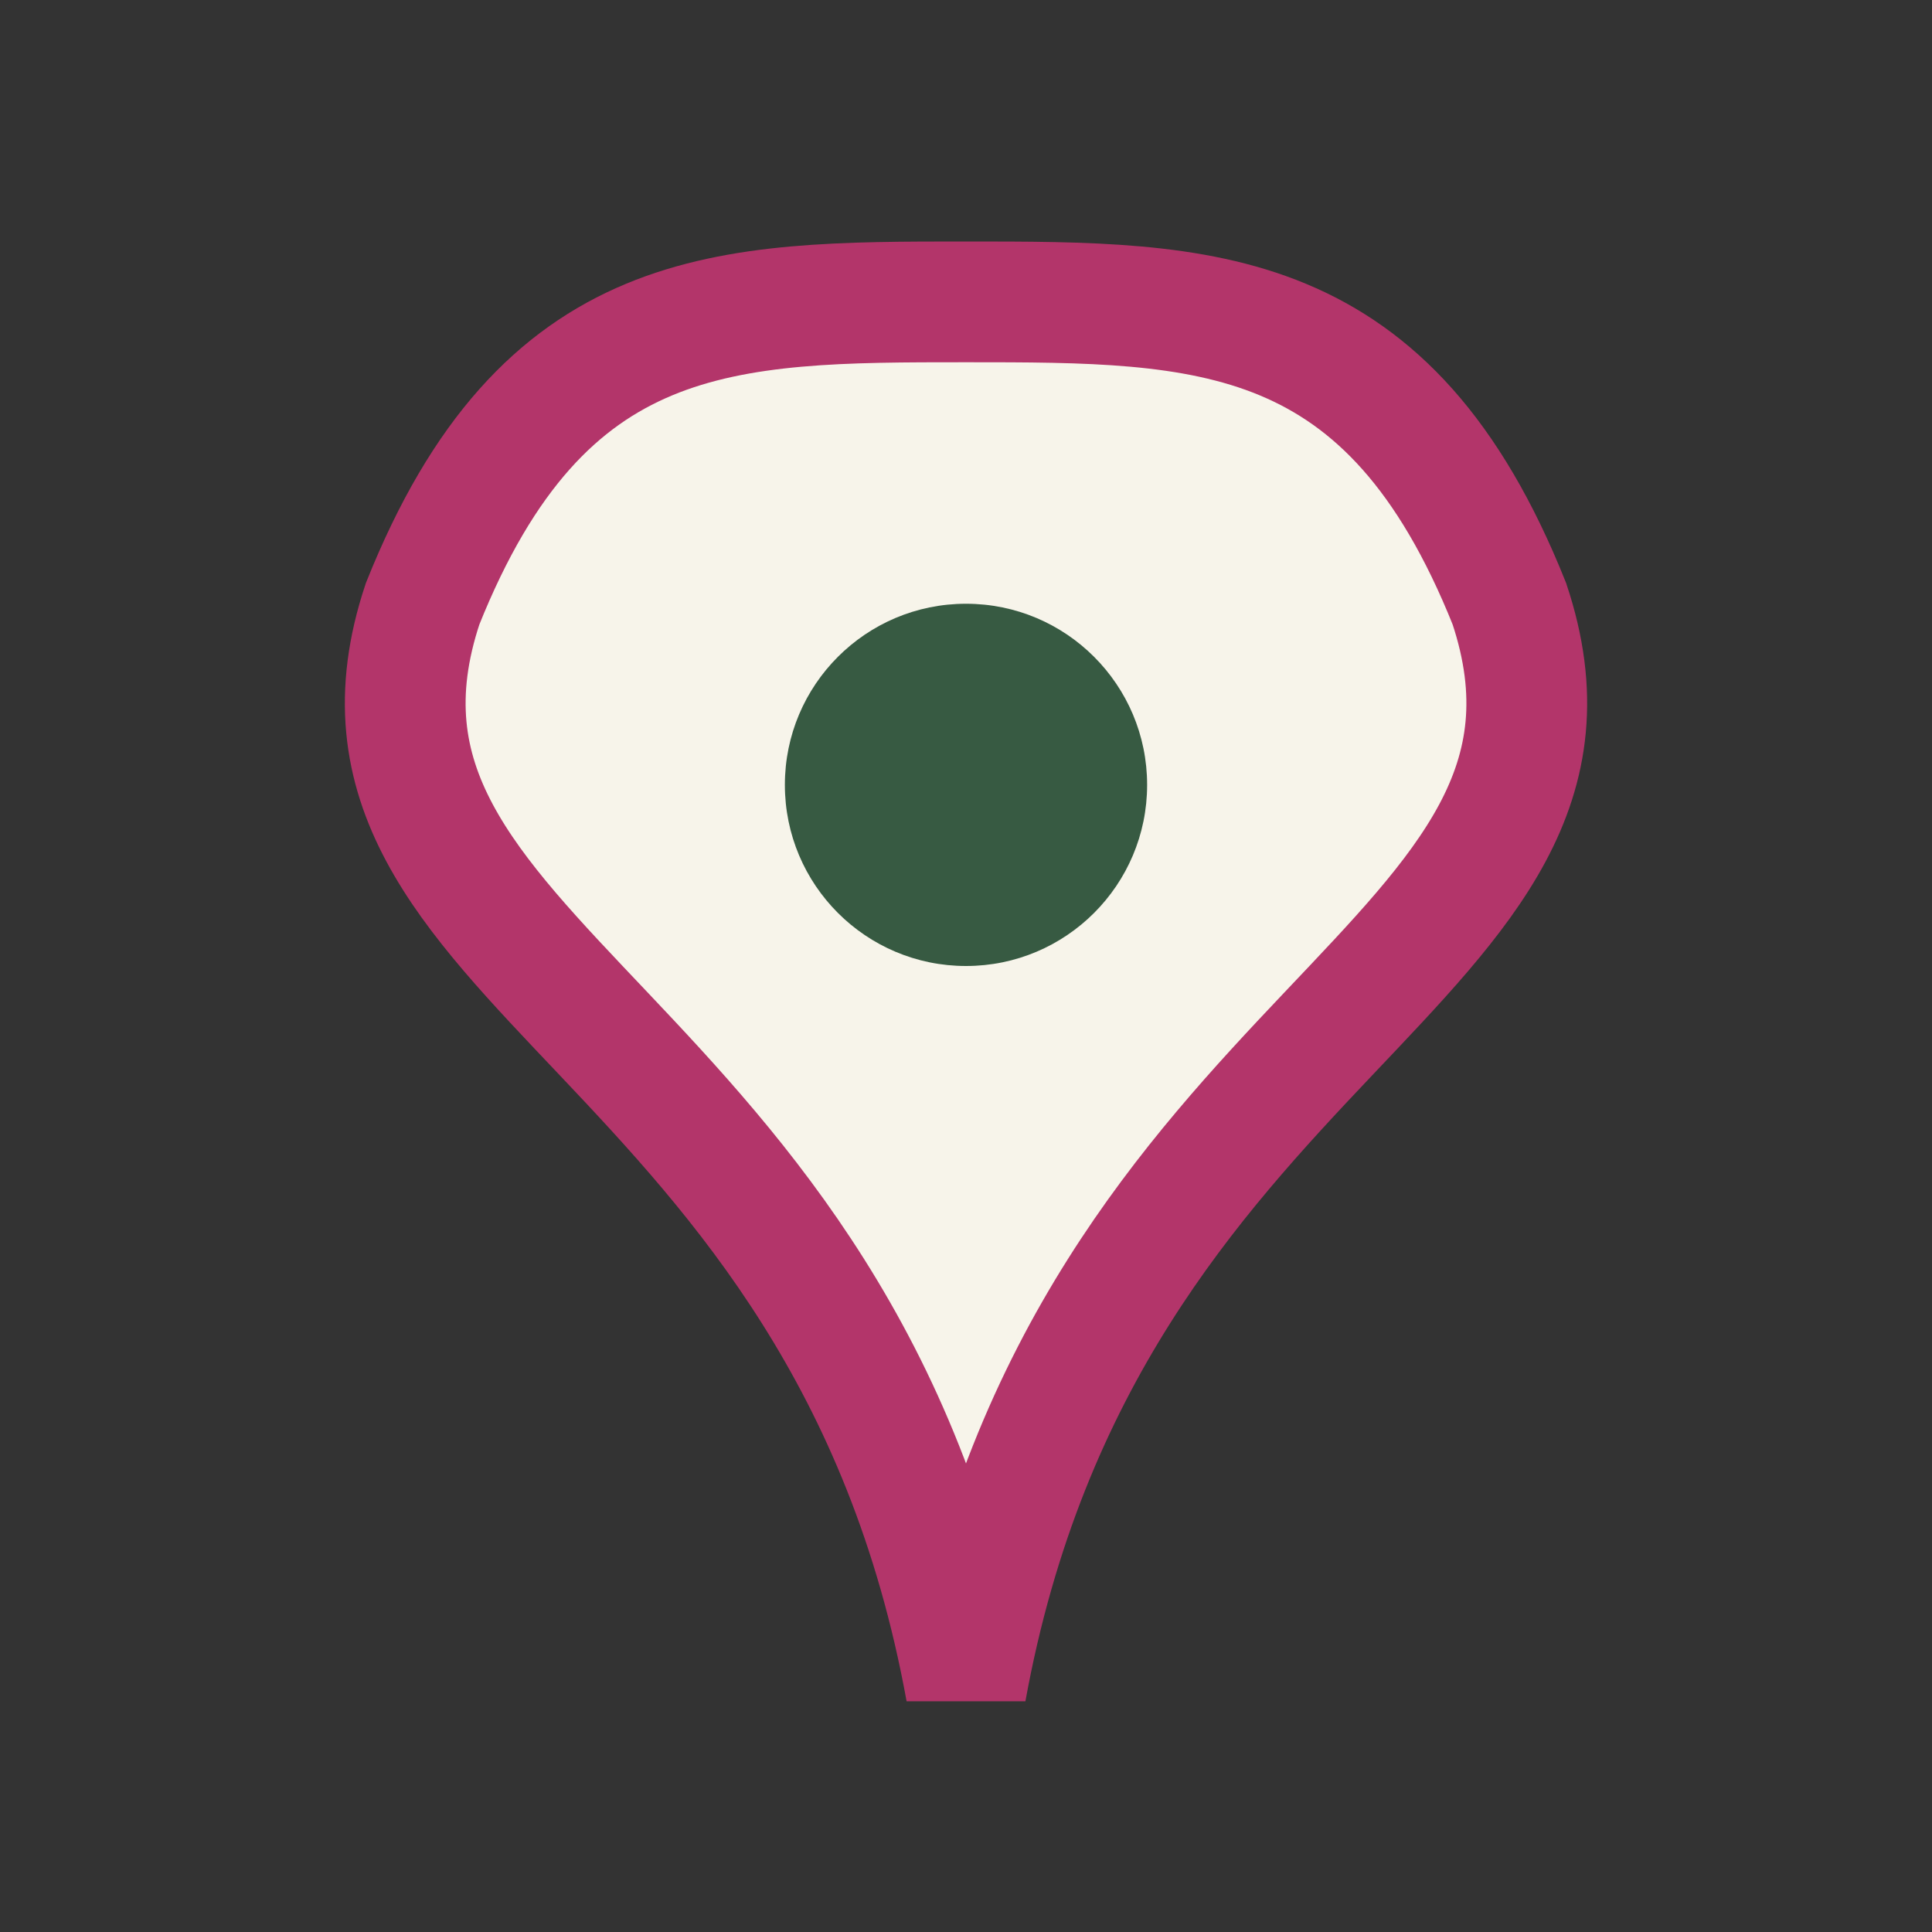
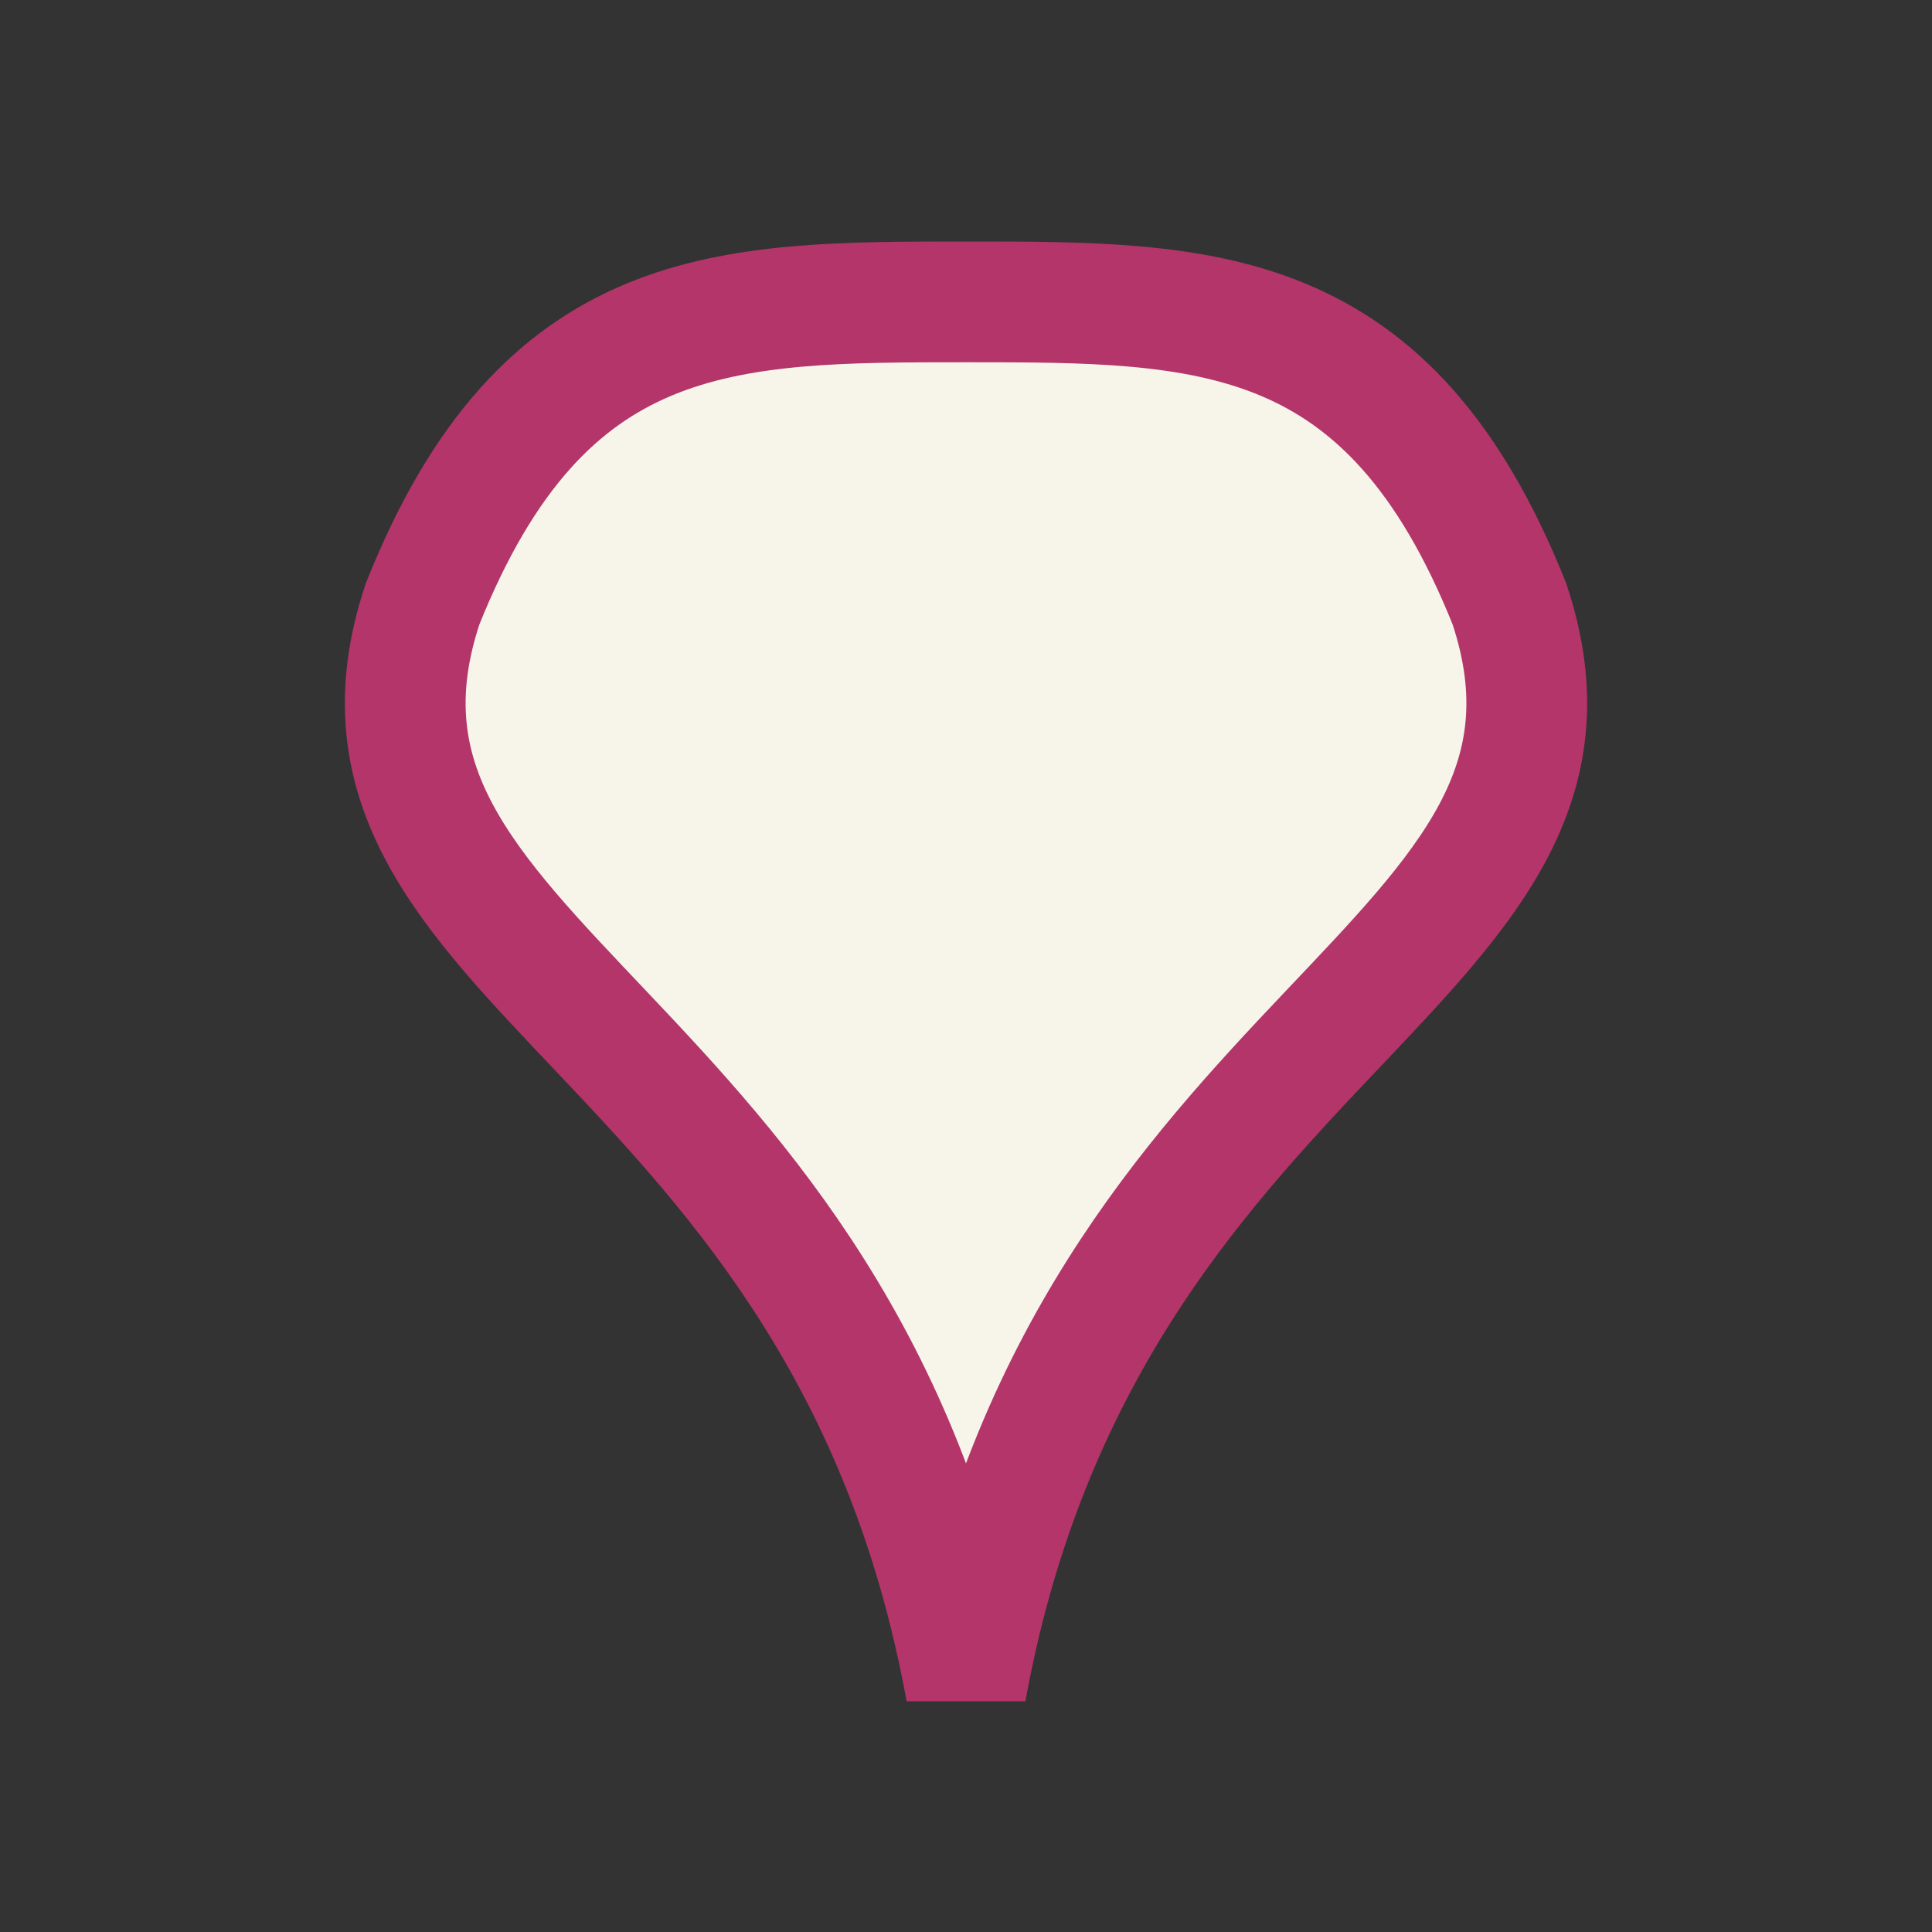
<svg xmlns="http://www.w3.org/2000/svg" width="32" height="32" viewBox="0 0 32 32">
  <rect x="0" y="0" width="32" height="32" fill="#333333" stroke="none" />
  <path d="M16 28c2-11 11-12 9-18-2-5-5-5-9-5s-7 0-9 5c-2 6 7 7 9 18z" fill="#F7F4EA" stroke="#B3356A" stroke-width="2" />
-   <circle cx="16" cy="13" r="3" fill="#375A42" />
</svg>